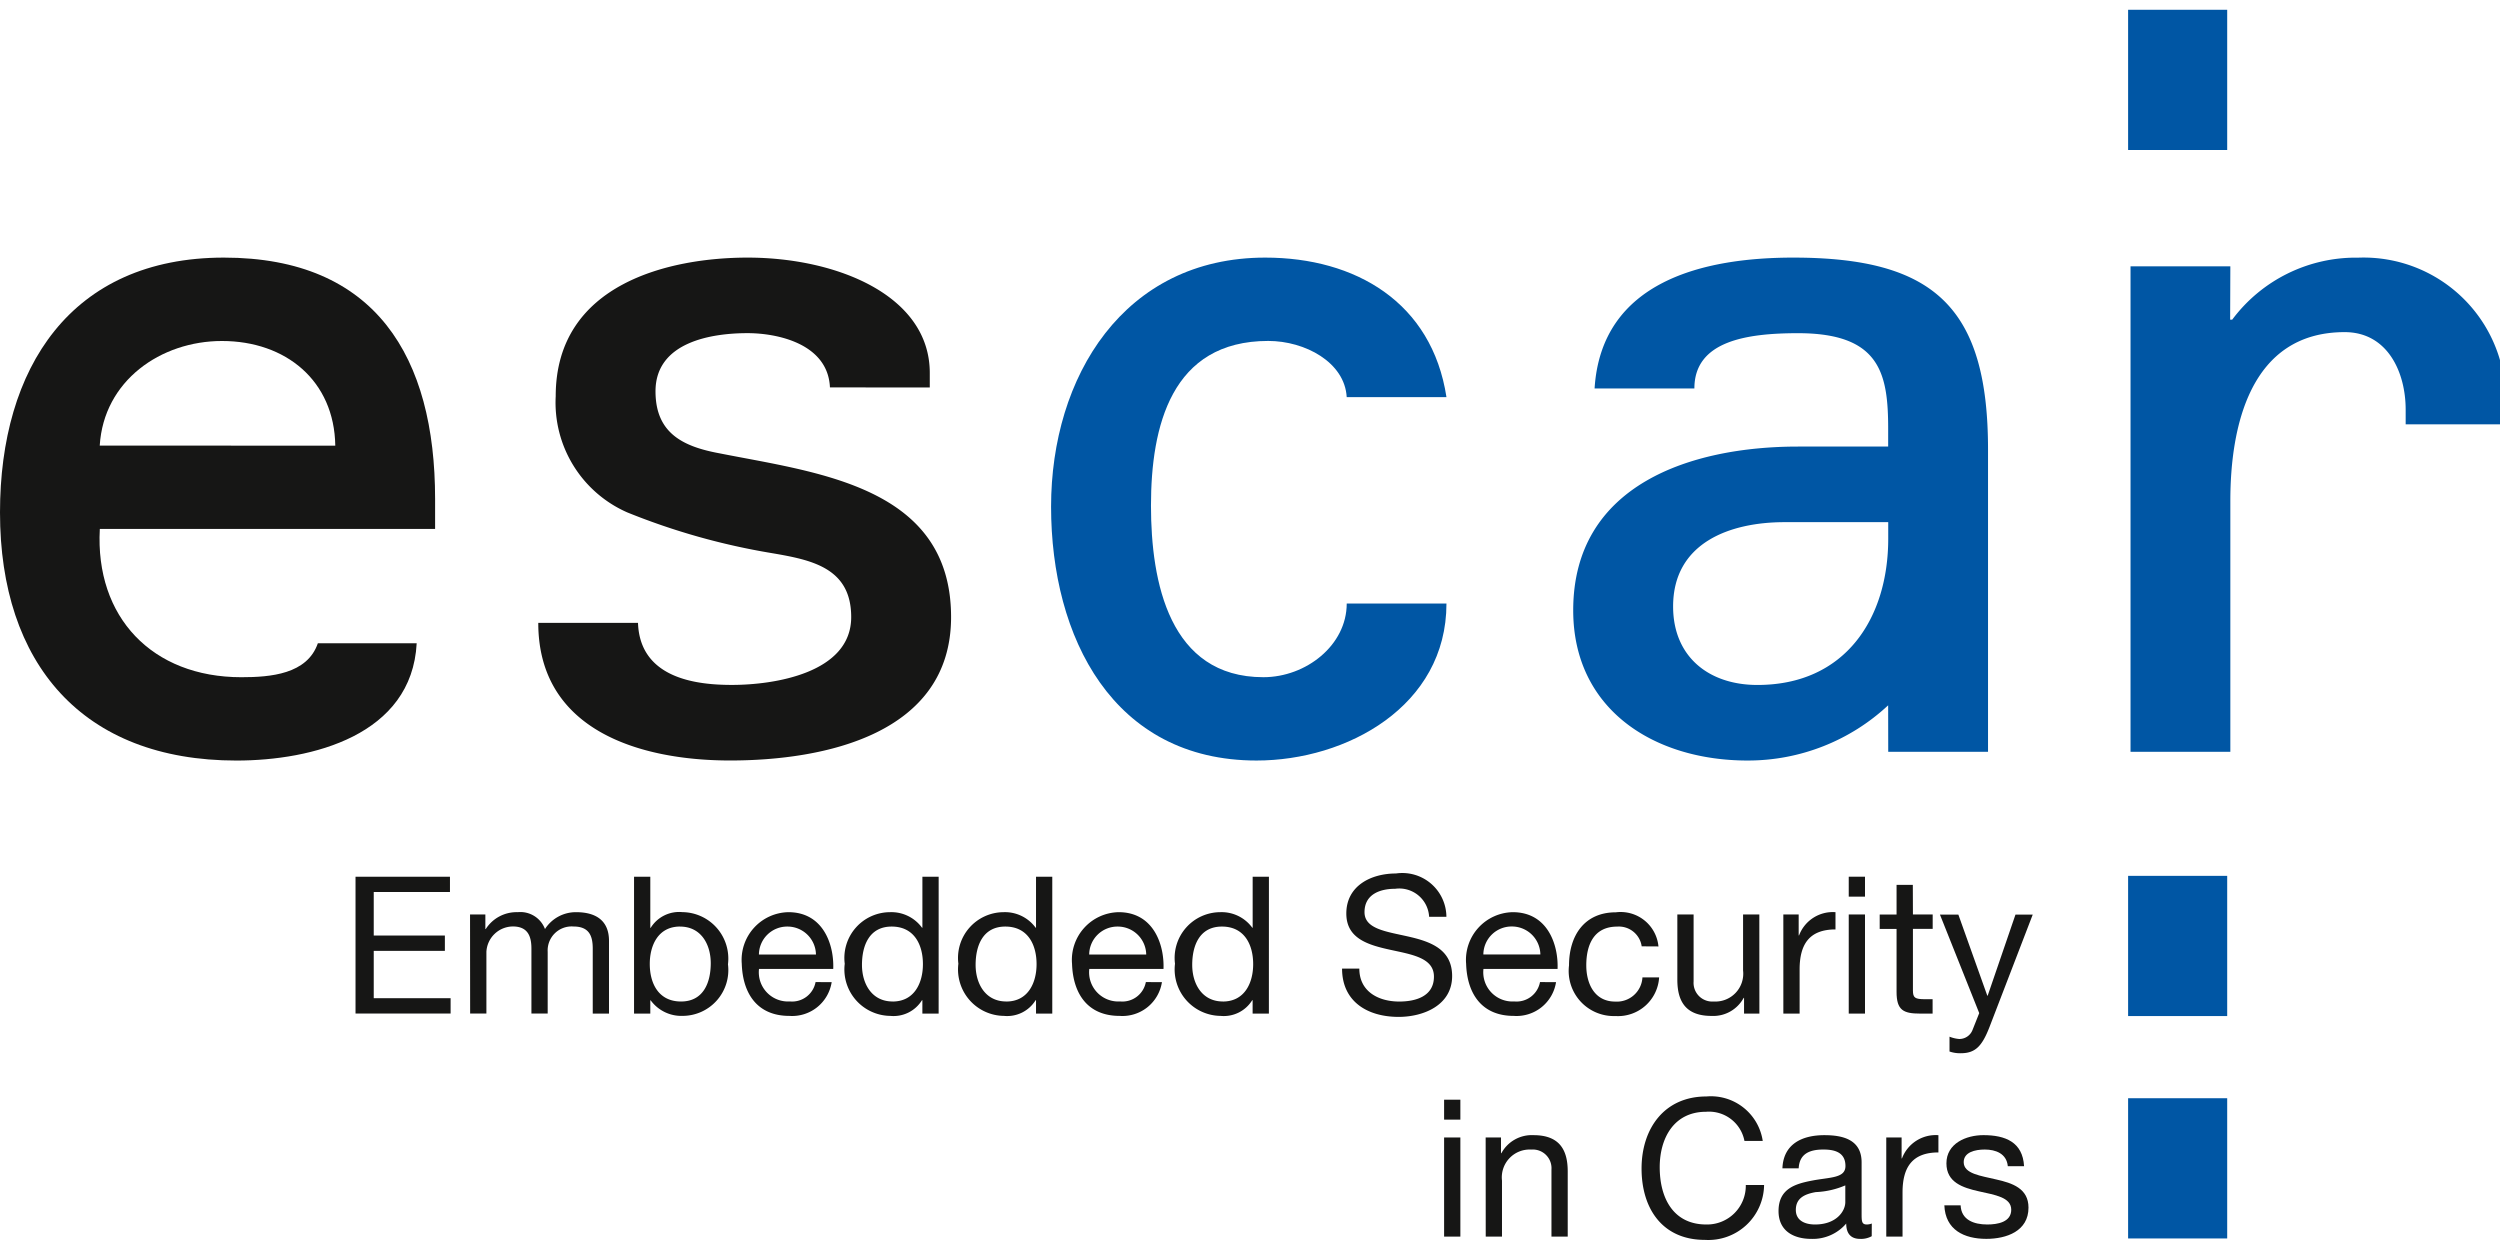
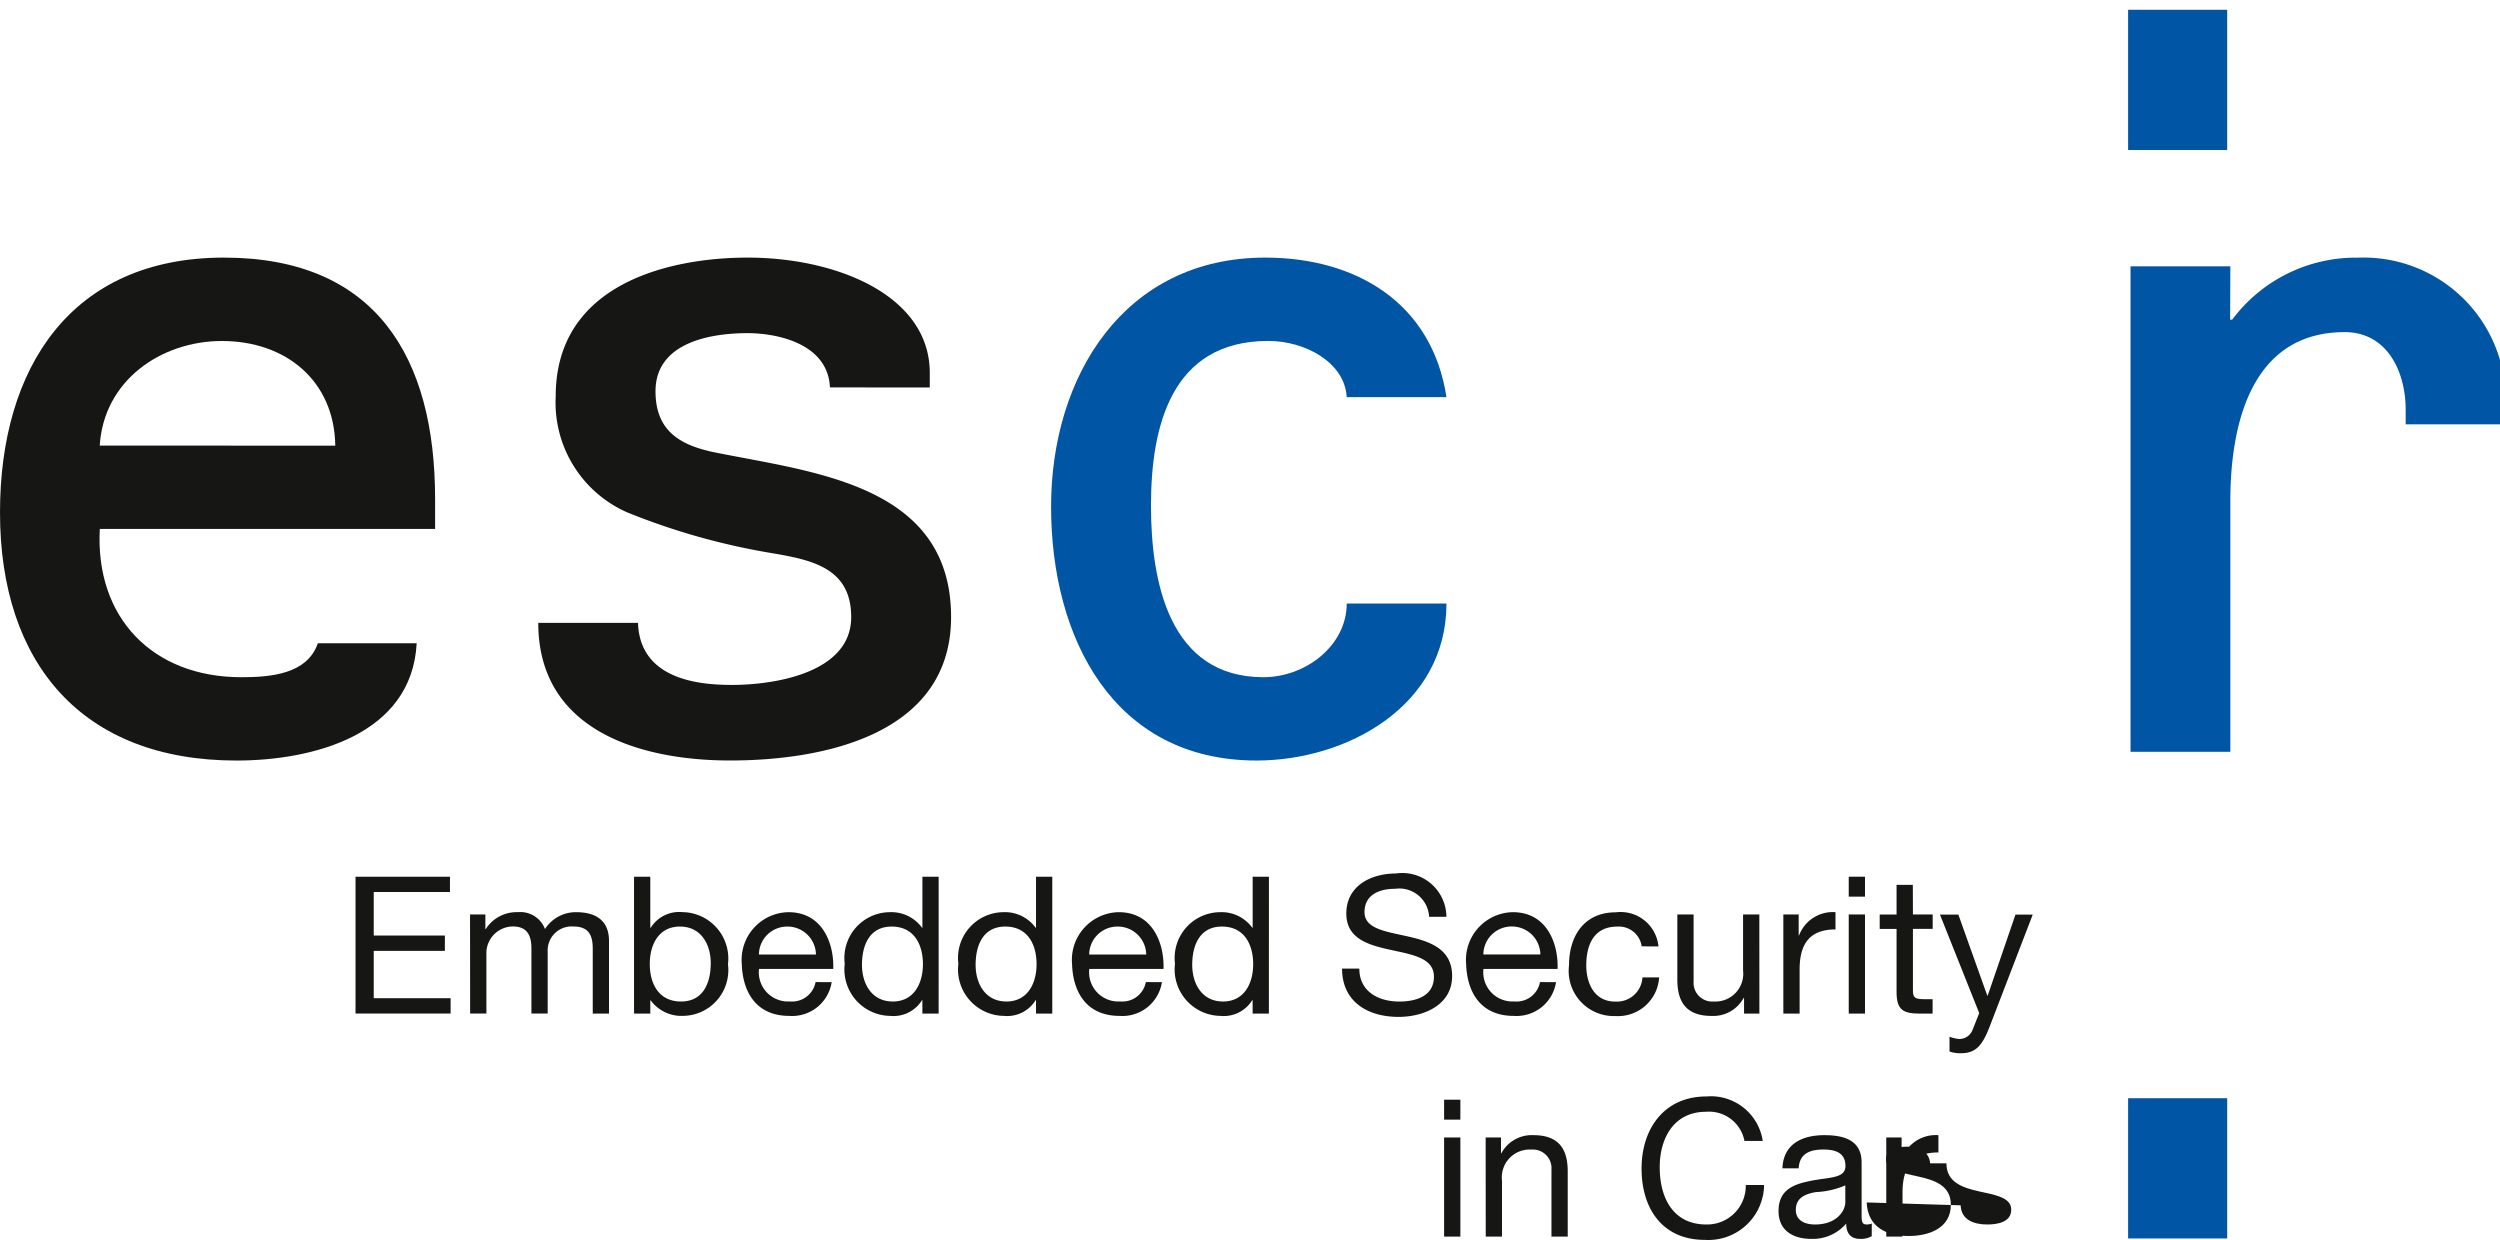
<svg xmlns="http://www.w3.org/2000/svg" width="123" height="61" viewBox="0 0 123 61">
  <defs>
    <clipPath id="clip-path">
      <rect id="Rectangle_16" data-name="Rectangle 16" width="123" height="61" transform="translate(0 -0.481)" fill="none" />
    </clipPath>
  </defs>
  <g id="Group_14" data-name="Group 14" transform="translate(0 0.481)">
    <path id="Path_65" data-name="Path 65" d="M41.454,101.083H46.1v.754H42.35v2.141h3.5v.754h-3.5v2.33h3.782v.754H41.454Z" transform="translate(-23.962 -58.43)" fill="#161615" />
    <g id="Group_6" data-name="Group 6">
      <g id="Group_5" data-name="Group 5" clip-path="url(#clip-path)">
        <path id="Path_66" data-name="Path 66" d="M54.8,105.332h.754v.716h.019a1.8,1.8,0,0,1,1.575-.83,1.293,1.293,0,0,1,1.339.83,1.805,1.805,0,0,1,1.528-.83c.971,0,1.622.405,1.622,1.415v3.575h-.8v-3.2c0-.6-.16-1.085-.944-1.085a1.181,1.181,0,0,0-1.273,1.245v3.038h-.8v-3.2c0-.633-.2-1.085-.915-1.085a1.315,1.315,0,0,0-1.3,1.245v3.038h-.8Z" transform="translate(-31.674 -60.82)" fill="#161615" />
        <path id="Path_67" data-name="Path 67" d="M73.928,101.084h.8V103.6h.019a1.643,1.643,0,0,1,1.557-.773,2.285,2.285,0,0,1,2.245,2.566,2.253,2.253,0,0,1-2.226,2.538,1.868,1.868,0,0,1-1.576-.764h-.019v.651h-.8Zm2.264,2.452c-1.076,0-1.49.924-1.49,1.839,0,.962.434,1.849,1.538,1.849s1.462-.934,1.462-1.886c0-.915-.471-1.8-1.509-1.8" transform="translate(-42.733 -58.431)" fill="#161615" />
        <path id="Path_68" data-name="Path 68" d="M90.912,108.662a1.967,1.967,0,0,1-2.084,1.66c-1.557,0-2.292-1.076-2.339-2.566a2.347,2.347,0,0,1,2.292-2.537c1.726,0,2.255,1.613,2.208,2.792H87.337a1.437,1.437,0,0,0,1.519,1.6,1.175,1.175,0,0,0,1.264-.953Zm-.773-1.358a1.4,1.4,0,0,0-1.406-1.377,1.389,1.389,0,0,0-1.4,1.377Z" transform="translate(-49.994 -60.821)" fill="#161615" />
        <path id="Path_69" data-name="Path 69" d="M103.112,107.818h-.8v-.66h-.019a1.643,1.643,0,0,1-1.556.773,2.285,2.285,0,0,1-2.245-2.566,2.252,2.252,0,0,1,2.226-2.537,1.868,1.868,0,0,1,1.576.764h.019v-2.509h.8Zm-2.263-.594c1.075,0,1.49-.924,1.49-1.839,0-.962-.434-1.849-1.537-1.849s-1.462.934-1.462,1.886c0,.915.472,1.8,1.509,1.8" transform="translate(-56.931 -58.43)" fill="#161615" />
        <path id="Path_70" data-name="Path 70" d="M116.364,107.818h-.8v-.66h-.019a1.643,1.643,0,0,1-1.556.773,2.285,2.285,0,0,1-2.245-2.566,2.252,2.252,0,0,1,2.226-2.537,1.868,1.868,0,0,1,1.575.764h.019v-2.509h.8Zm-2.263-.594c1.075,0,1.49-.924,1.49-1.839,0-.962-.434-1.849-1.537-1.849s-1.462.934-1.462,1.886c0,.915.472,1.8,1.509,1.8" transform="translate(-64.592 -58.43)" fill="#161615" />
        <path id="Path_71" data-name="Path 71" d="M129.42,108.662a1.966,1.966,0,0,1-2.084,1.66c-1.557,0-2.292-1.076-2.339-2.566a2.347,2.347,0,0,1,2.292-2.537c1.726,0,2.255,1.613,2.208,2.792h-3.651a1.437,1.437,0,0,0,1.519,1.6,1.175,1.175,0,0,0,1.264-.953Zm-.773-1.358a1.4,1.4,0,0,0-1.406-1.377,1.389,1.389,0,0,0-1.4,1.377Z" transform="translate(-72.253 -60.821)" fill="#161615" />
        <path id="Path_72" data-name="Path 72" d="M141.619,107.818h-.8v-.66H140.8a1.643,1.643,0,0,1-1.557.773A2.285,2.285,0,0,1,137,105.365a2.252,2.252,0,0,1,2.226-2.537,1.868,1.868,0,0,1,1.576.764h.019v-2.509h.8Zm-2.263-.594c1.075,0,1.49-.924,1.49-1.839,0-.962-.434-1.849-1.537-1.849s-1.462.934-1.462,1.886c0,.915.472,1.8,1.509,1.8" transform="translate(-79.19 -58.43)" fill="#161615" />
        <path id="Path_73" data-name="Path 73" d="M160.768,102.835a1.471,1.471,0,0,0-1.669-1.377c-.755,0-1.51.274-1.51,1.151,0,.83,1.076.953,2.16,1.2s2.151.622,2.151,1.943c0,1.434-1.406,2.009-2.632,2.009-1.51,0-2.783-.735-2.783-2.377h.849c0,1.132.944,1.622,1.963,1.622.811,0,1.708-.255,1.708-1.226,0-.925-1.076-1.085-2.151-1.321s-2.16-.547-2.16-1.783c0-1.368,1.217-1.971,2.443-1.971a2.169,2.169,0,0,1,2.481,2.132Z" transform="translate(-90.455 -58.211)" fill="#161615" />
        <path id="Path_74" data-name="Path 74" d="M175.371,108.662a1.967,1.967,0,0,1-2.085,1.66c-1.556,0-2.292-1.076-2.339-2.566a2.347,2.347,0,0,1,2.292-2.537c1.726,0,2.254,1.613,2.207,2.792H171.8a1.437,1.437,0,0,0,1.519,1.6,1.174,1.174,0,0,0,1.263-.953ZM174.6,107.3a1.4,1.4,0,0,0-1.405-1.377,1.389,1.389,0,0,0-1.4,1.377Z" transform="translate(-98.814 -60.821)" fill="#161615" />
        <path id="Path_75" data-name="Path 75" d="M186.523,106.9a1.135,1.135,0,0,0-1.207-.971c-1.16,0-1.519.915-1.519,1.906,0,.9.405,1.783,1.424,1.783a1.261,1.261,0,0,0,1.339-1.189h.821a2.026,2.026,0,0,1-2.15,1.9,2.218,2.218,0,0,1-2.283-2.49c0-1.462.754-2.613,2.3-2.613a1.87,1.87,0,0,1,2.1,1.679Z" transform="translate(-105.752 -60.821)" fill="#161615" />
        <path id="Path_76" data-name="Path 76" d="M199.613,110.364h-.755v-.773h-.019a1.7,1.7,0,0,1-1.584.887c-1.283,0-1.679-.736-1.679-1.783v-3.207h.8v3.3a.919.919,0,0,0,.991.981,1.371,1.371,0,0,0,1.443-1.528v-2.755h.8Z" transform="translate(-113.051 -60.976)" fill="#161615" />
        <path id="Path_77" data-name="Path 77" d="M207.935,105.33h.755v1.028h.019a1.773,1.773,0,0,1,1.792-1.142v.849c-1.292,0-1.765.735-1.765,1.971v2.17h-.8Z" transform="translate(-120.195 -60.818)" fill="#161615" />
        <path id="Path_78" data-name="Path 78" d="M216.358,102.064h-.8v-.981h.8Zm-.8.877h.8v4.877h-.8Z" transform="translate(-124.6 -58.43)" fill="#161615" />
        <path id="Path_79" data-name="Path 79" d="M220.809,103.484h.972v.707h-.972v3.028c0,.368.1.434.6.434h.368v.708h-.613c-.83,0-1.16-.17-1.16-1.066v-3.1h-.83v-.707h.83v-1.462h.8Z" transform="translate(-126.693 -58.973)" fill="#161615" />
        <path id="Path_80" data-name="Path 80" d="M228.637,111.014c-.368.953-.7,1.3-1.415,1.3a1.591,1.591,0,0,1-.556-.085V111.5a1.654,1.654,0,0,0,.471.113.694.694,0,0,0,.661-.443l.33-.83-1.933-4.848h.906l1.424,3.99h.019l1.368-3.99h.849Z" transform="translate(-130.75 -60.976)" fill="#161615" />
        <path id="Path_81" data-name="Path 81" d="M169.178,128.064h-.8v-.981h.8Zm-.8.878h.8v4.877h-.8Z" transform="translate(-97.328 -73.459)" fill="#161615" />
        <path id="Path_82" data-name="Path 82" d="M173.226,131.332h.755v.773H174a1.7,1.7,0,0,1,1.585-.887c1.282,0,1.679.736,1.679,1.783v3.207h-.8v-3.3a.919.919,0,0,0-.991-.981,1.37,1.37,0,0,0-1.443,1.528v2.755h-.8Z" transform="translate(-100.132 -75.849)" fill="#161615" />
        <path id="Path_83" data-name="Path 83" d="M196.461,128.892a1.775,1.775,0,0,0-1.887-1.434c-1.6,0-2.282,1.32-2.282,2.726,0,1.537.679,2.82,2.292,2.82a1.905,1.905,0,0,0,1.943-1.943h.9a2.741,2.741,0,0,1-2.915,2.7c-2.094,0-3.113-1.547-3.113-3.509s1.114-3.547,3.189-3.547a2.578,2.578,0,0,1,2.773,2.189Z" transform="translate(-110.634 -73.24)" fill="#161615" />
        <path id="Path_84" data-name="Path 84" d="M211.961,136.19a1.082,1.082,0,0,1-.575.132c-.416,0-.68-.227-.68-.755a2.162,2.162,0,0,1-1.717.755c-.886,0-1.613-.4-1.613-1.368,0-1.1.821-1.34,1.651-1.5.887-.17,1.641-.113,1.641-.717,0-.7-.575-.811-1.085-.811-.679,0-1.179.208-1.216.925h-.8c.047-1.208.981-1.632,2.066-1.632.877,0,1.83.2,1.83,1.339v2.509c0,.377,0,.547.255.547a.688.688,0,0,0,.246-.048Zm-1.3-2.5a4.115,4.115,0,0,1-1.452.33c-.528.094-.982.283-.982.877,0,.528.454.717.944.717,1.057,0,1.49-.66,1.49-1.1Z" transform="translate(-119.872 -75.85)" fill="#161615" />
        <path id="Path_85" data-name="Path 85" d="M219.936,131.33h.755v1.028h.019a1.773,1.773,0,0,1,1.792-1.141v.849c-1.292,0-1.765.735-1.765,1.971v2.17h-.8Z" transform="translate(-127.132 -75.847)" fill="#161615" />
-         <path id="Path_86" data-name="Path 86" d="M227.511,134.671c.029.717.651.943,1.311.943.5,0,1.179-.113,1.179-.726s-.792-.726-1.594-.906-1.595-.443-1.595-1.377c0-.981.971-1.387,1.82-1.387,1.076,0,1.934.34,2,1.528h-.8c-.057-.622-.6-.82-1.132-.82-.481,0-1.038.132-1.038.622,0,.576.849.67,1.594.849.8.179,1.594.443,1.594,1.387,0,1.16-1.084,1.537-2.075,1.537-1.095,0-2.018-.443-2.065-1.651Z" transform="translate(-131.048 -75.85)" fill="#161615" />
+         <path id="Path_86" data-name="Path 86" d="M227.511,134.671c.029.717.651.943,1.311.943.5,0,1.179-.113,1.179-.726s-.792-.726-1.594-.906-1.595-.443-1.595-1.377h-.8c-.057-.622-.6-.82-1.132-.82-.481,0-1.038.132-1.038.622,0,.576.849.67,1.594.849.8.179,1.594.443,1.594,1.387,0,1.16-1.084,1.537-2.075,1.537-1.095,0-2.018-.443-2.065-1.651Z" transform="translate(-131.048 -75.85)" fill="#161615" />
        <path id="Path_87" data-name="Path 87" d="M21.407,42.247V40.768c0-6.961-2.909-11.871-10.394-11.871C3.48,28.9,0,34.332,0,41.436c0,7.438,4.052,12.206,11.633,12.206,3.719,0,8.629-1.24,8.868-5.769H15.638c-.524,1.525-2.336,1.669-3.766,1.669-4.386,0-7.2-2.956-6.961-7.294Zm-16.5-4.1C5.1,34.952,7.914,33,10.918,33c3.147,0,5.531,1.955,5.578,5.149Z" transform="translate(0 -16.704)" fill="#161615" fill-rule="evenodd" />
        <path id="Path_88" data-name="Path 88" d="M82.025,35.285V34.57c0-3.814-4.577-5.674-8.964-5.674-3.766,0-9.44,1.239-9.44,6.818a5.9,5.9,0,0,0,3.528,5.721,33.5,33.5,0,0,0,7.1,2c1.955.334,3.91.716,3.91,3.147,0,2.766-3.815,3.338-5.864,3.338-1.573,0-4.53-.238-4.625-3.052H62.763c0,5.293,5.006,6.77,9.44,6.77,4.625,0,10.87-1.287,10.87-7.056,0-6.436-6.579-7.1-11.395-8.057-1.811-.334-3.147-1-3.147-3.051,0-2.432,2.766-2.861,4.529-2.861,1.478,0,3.958.524,4.053,2.67Z" transform="translate(-36.28 -16.703)" fill="#161615" />
        <path id="Path_89" data-name="Path 89" d="M142.007,35.762c-.715-4.672-4.482-6.866-8.916-6.866-6.961,0-10.537,5.864-10.537,12.253,0,6.436,3.051,12.491,10.108,12.491,4.434,0,9.345-2.67,9.345-7.724H137.1c0,2.051-2,3.624-4.1,3.624-4.625,0-5.531-4.672-5.531-8.439,0-3.909,1-8.105,5.769-8.105,1.811,0,3.766,1.049,3.861,2.766Z" transform="translate(-70.841 -16.703)" fill="#0056a4" />
-         <path id="Path_90" data-name="Path 90" d="M198.938,41.913v.81c0,3.909-2.1,7.2-6.437,7.2-2.384,0-4.147-1.383-4.147-3.862,0-3.147,2.813-4.148,5.482-4.148Zm0,11.3h4.91V38.337c0-7.009-2.669-9.44-9.583-9.44-4.386,0-9.44,1.144-9.774,6.437h4.91c0-2.336,2.575-2.718,5.1-2.718,4.053,0,4.434,2,4.434,4.72v.858H194.5c-5.244,0-11.061,1.859-11.061,8.057,0,4.863,3.957,7.39,8.582,7.39a10.109,10.109,0,0,0,6.913-2.717Z" transform="translate(-106.037 -16.704)" fill="#0056a4" fill-rule="evenodd" />
        <path id="Path_91" data-name="Path 91" d="M253.33,29.325h-4.911V53.212h4.911V40.863c0-3.623.954-8.3,5.626-8.3,2.1,0,3,1.955,3,3.814V37.1h4.911v-.954a6.986,6.986,0,0,0-7.247-7.247,7.589,7.589,0,0,0-6.2,3.052h-.1Z" transform="translate(-143.597 -16.703)" fill="#0056a4" />
        <rect id="Rectangle_13" data-name="Rectangle 13" width="4.875" height="6.899" transform="translate(104.703 53.552)" fill="#0056a4" />
-         <rect id="Rectangle_14" data-name="Rectangle 14" width="4.875" height="6.898" transform="translate(104.703 42.611)" fill="#0056a4" />
        <rect id="Rectangle_15" data-name="Rectangle 15" width="4.875" height="6.899" transform="translate(104.703)" fill="#0056a4" />
      </g>
    </g>
  </g>
</svg>